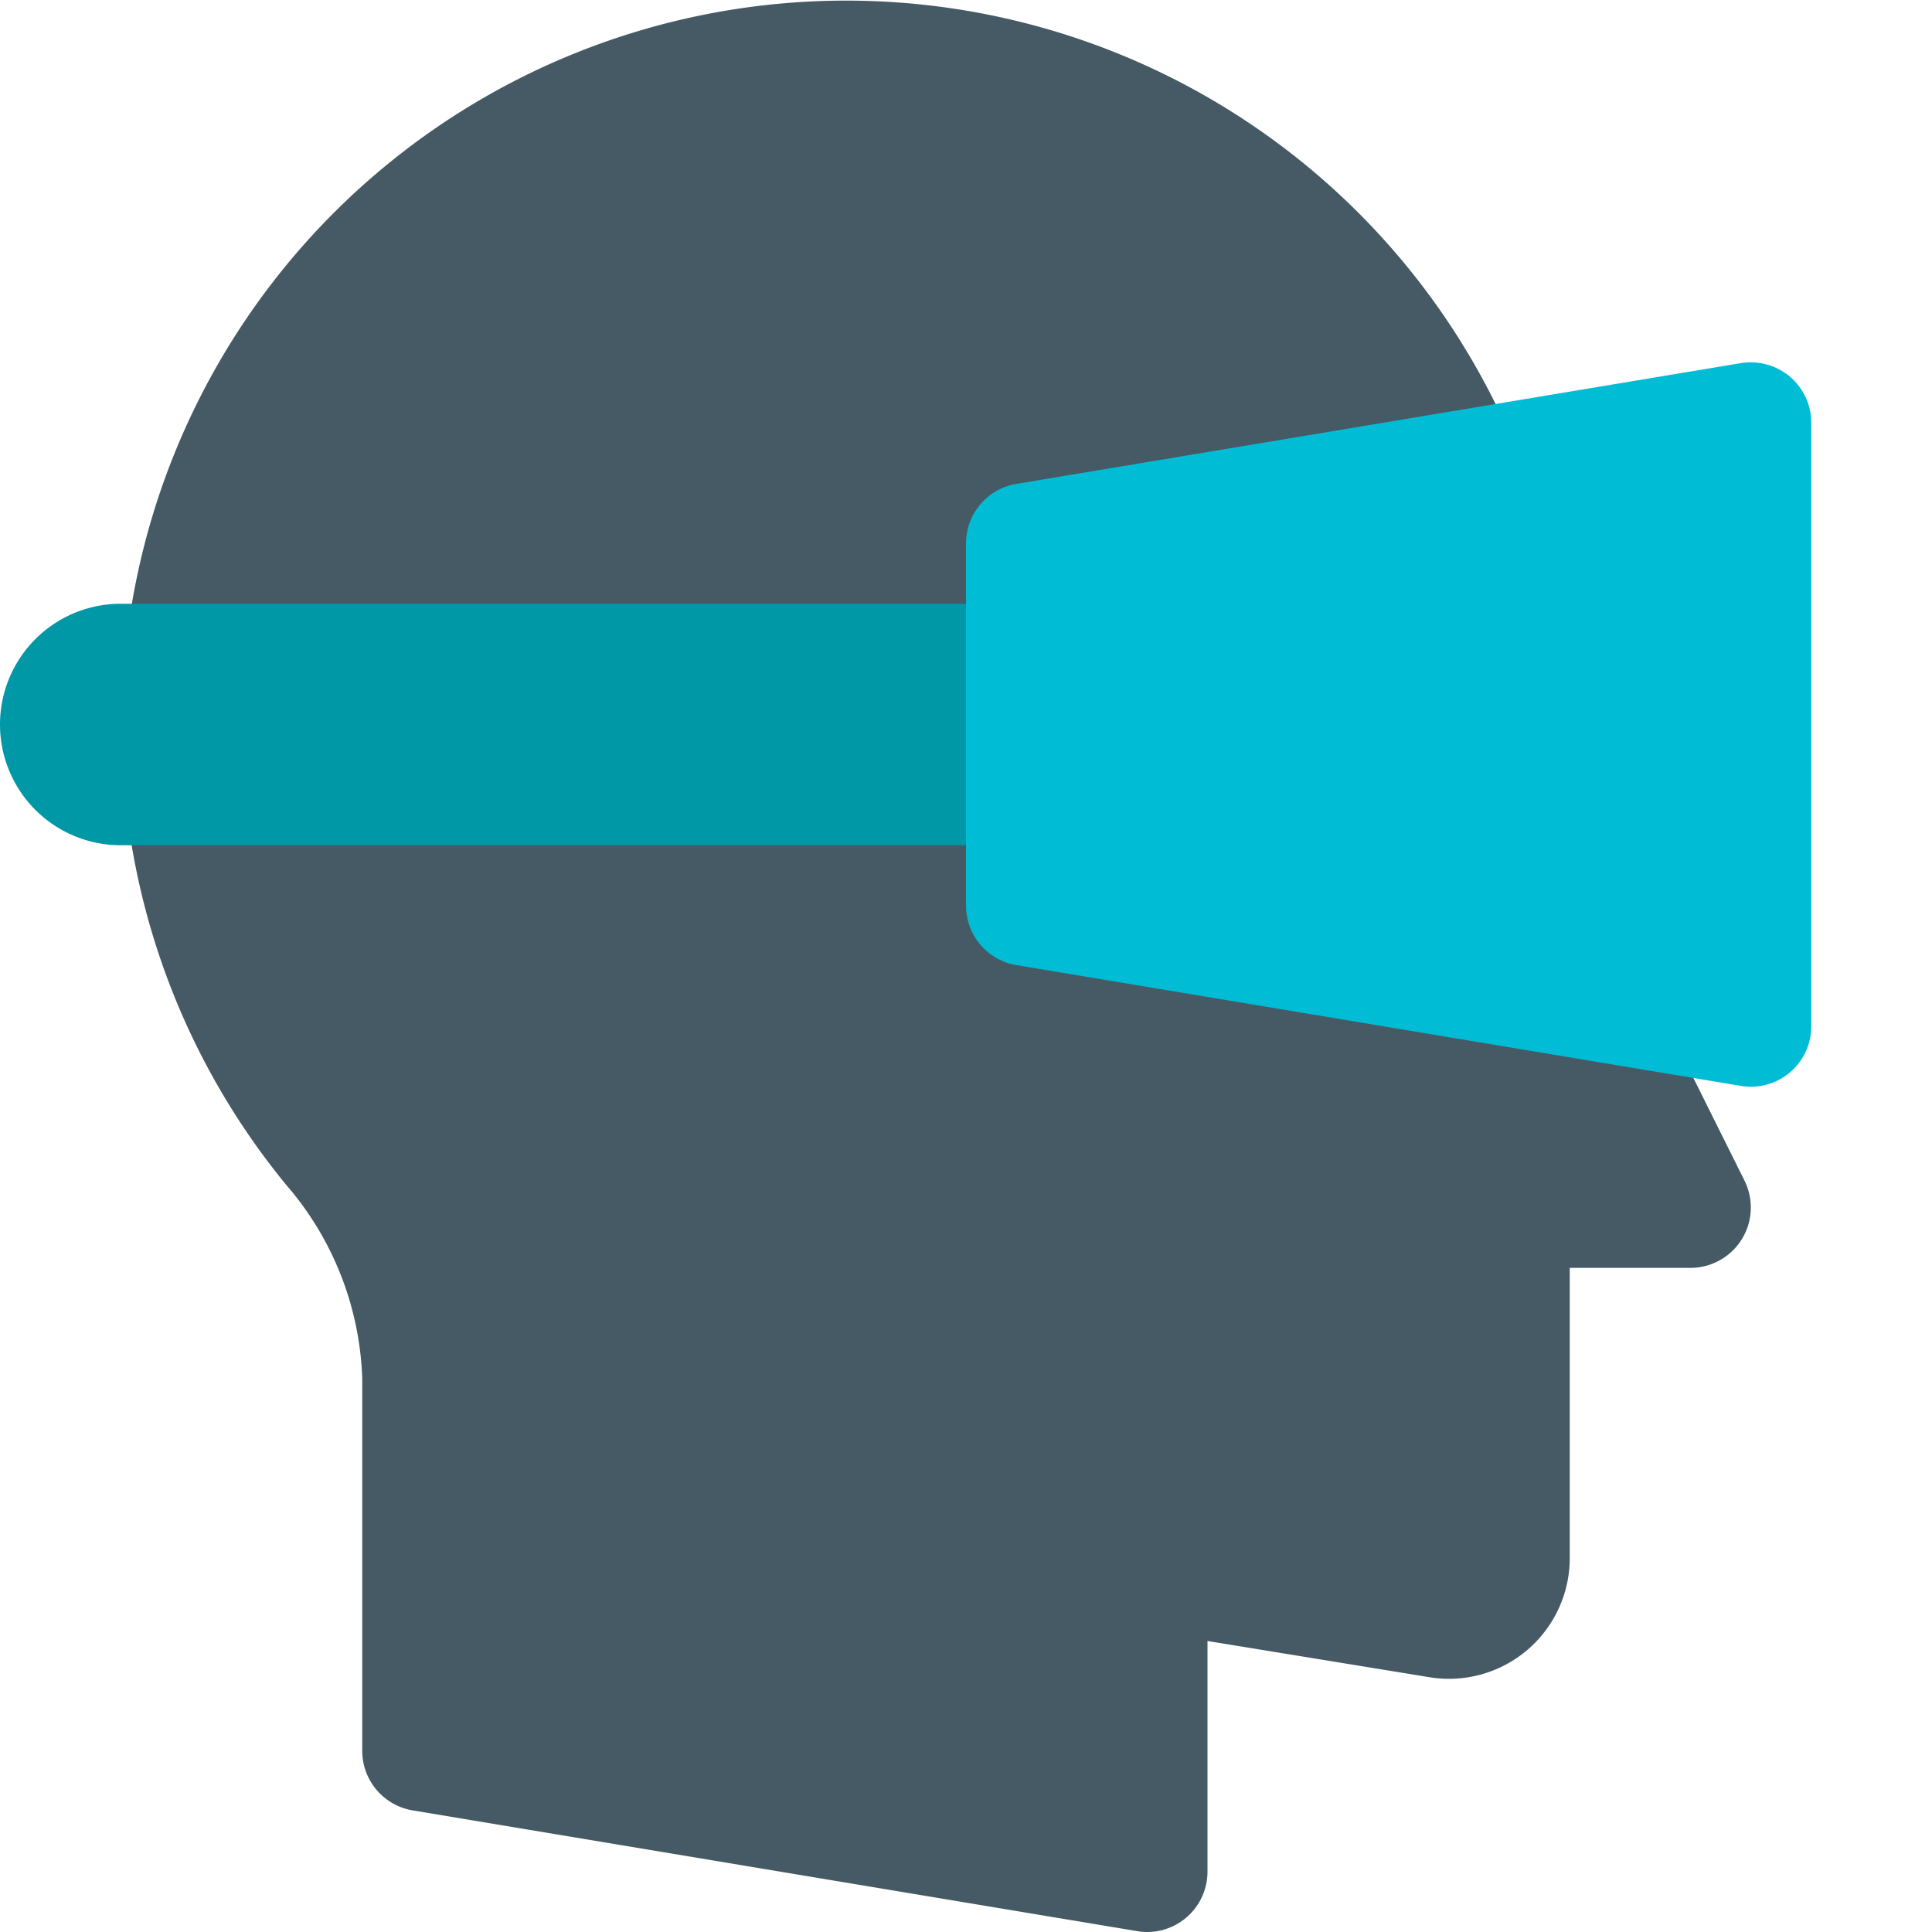
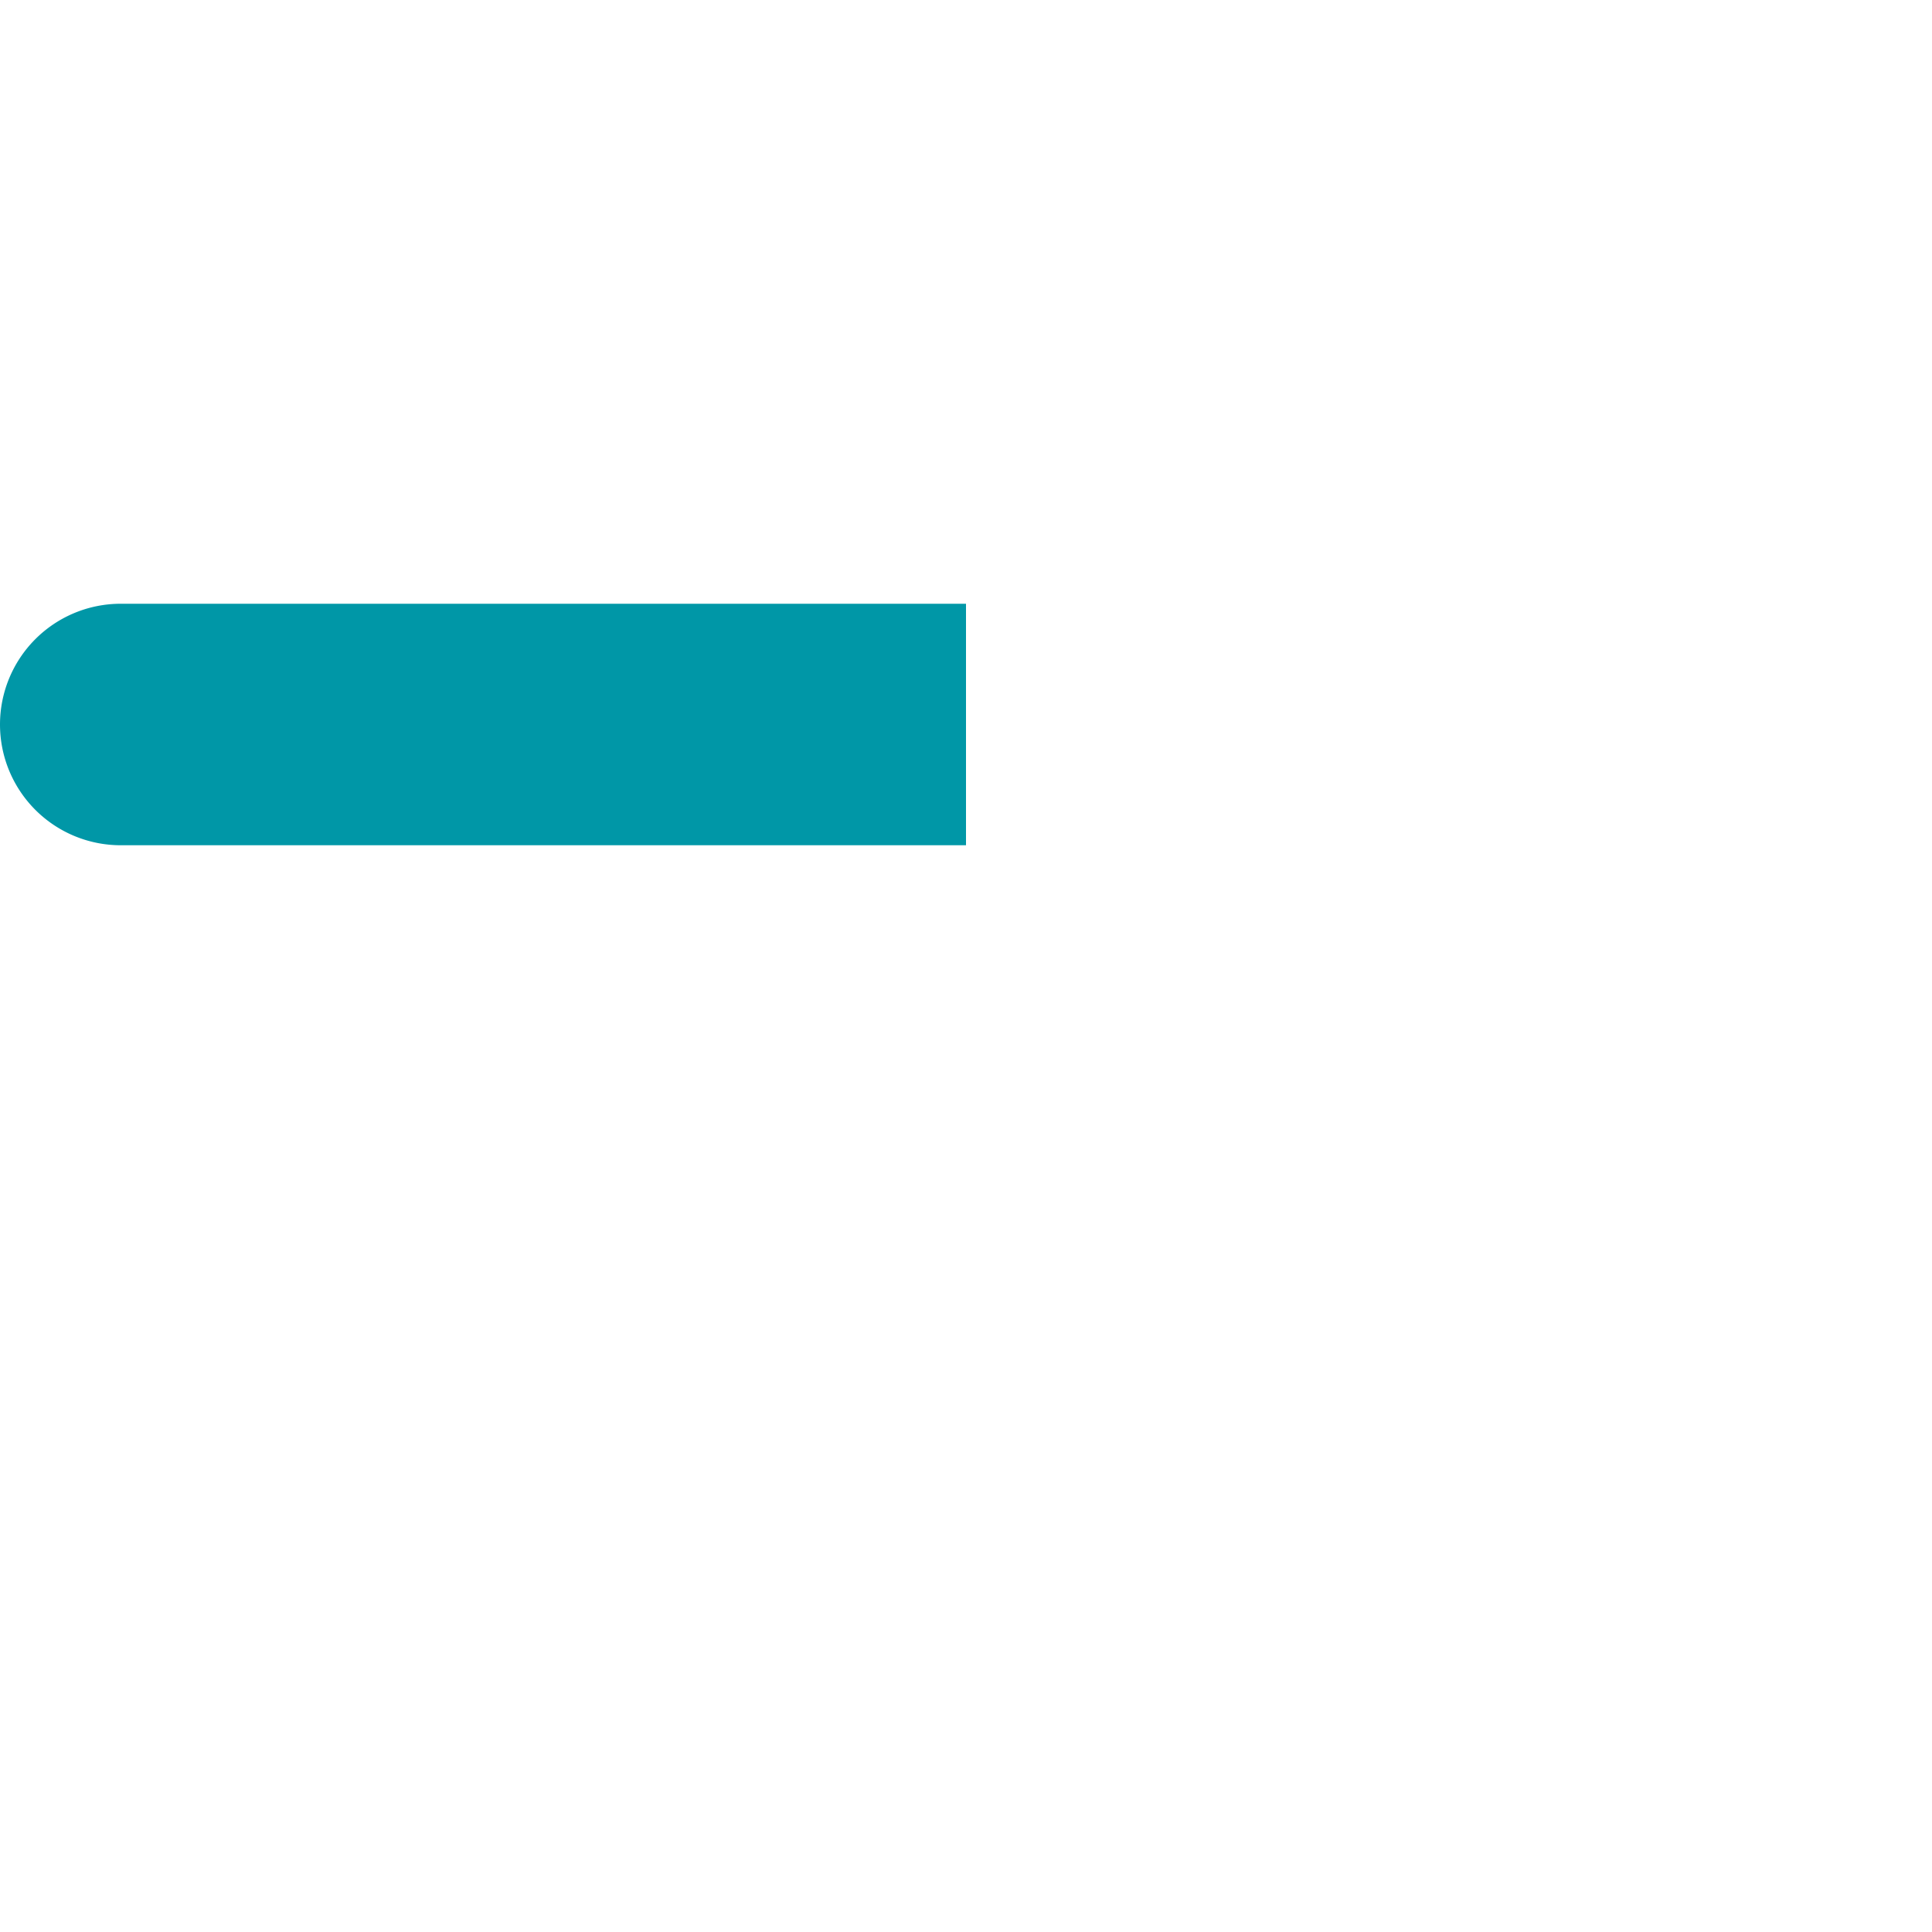
<svg xmlns="http://www.w3.org/2000/svg" viewBox="0 0 16 16">
  <title>vr-headset</title>
  <g>
-     <path d="M14.447,9.777,13.612,8.1l-1.061-4.39A6,6,0,1,0,2.373,9.816,2.578,2.578,0,0,1,3,11.42V14.5a.5.5,0,0,0,.418.493l6,1A.465.465,0,0,0,9.5,16a.5.5,0,0,0,.5-.5V13.59l1.838.3A1,1,0,0,0,13,12.91V10.5h1a.5.5,0,0,0,.447-.723Z" fill="#455a64" />
    <path d="M8,7H1A1,1,0,0,1,0,6H0A1,1,0,0,1,1,5H8" fill="#0097a7" />
-     <path d="M14.823,3.119a.506.506,0,0,0-.405-.112l-6,1A.5.5,0,0,0,8,4.5v3a.5.5,0,0,0,.418.493l6,1A.517.517,0,0,0,14.5,9a.5.5,0,0,0,.5-.5v-5A.5.5,0,0,0,14.823,3.119Z" fill="#00bcd4" />
  </g>
</svg>